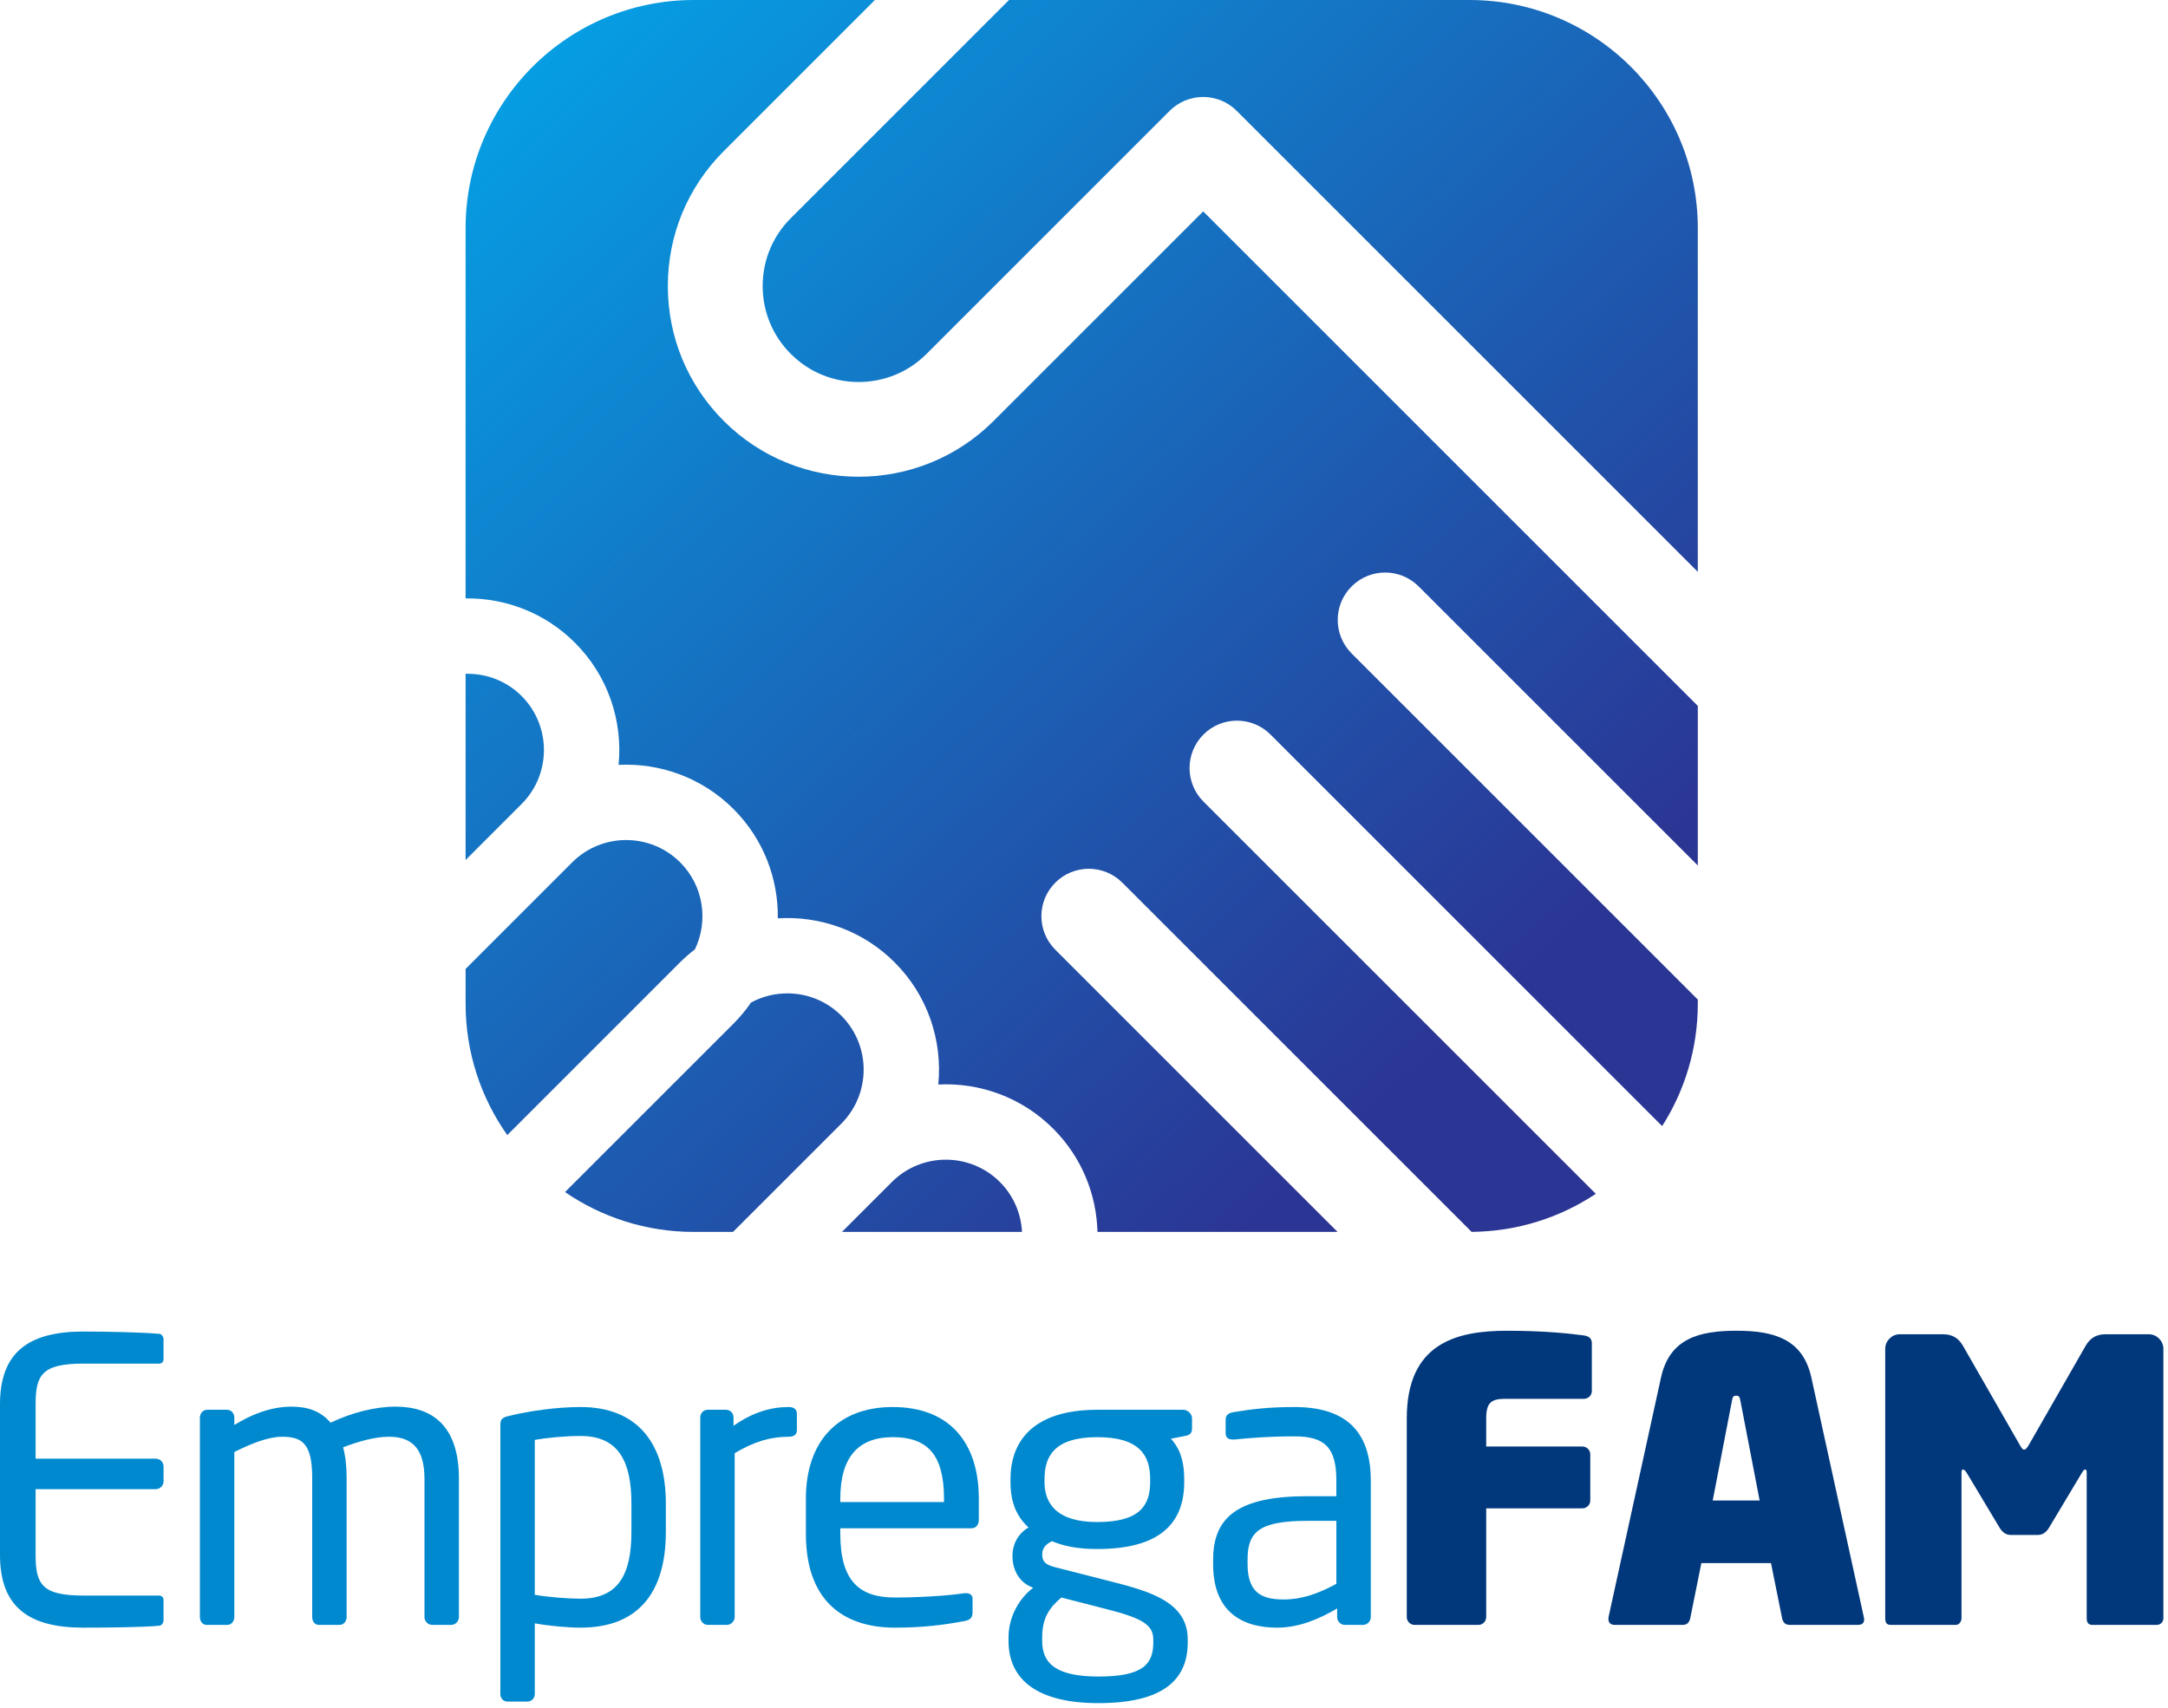
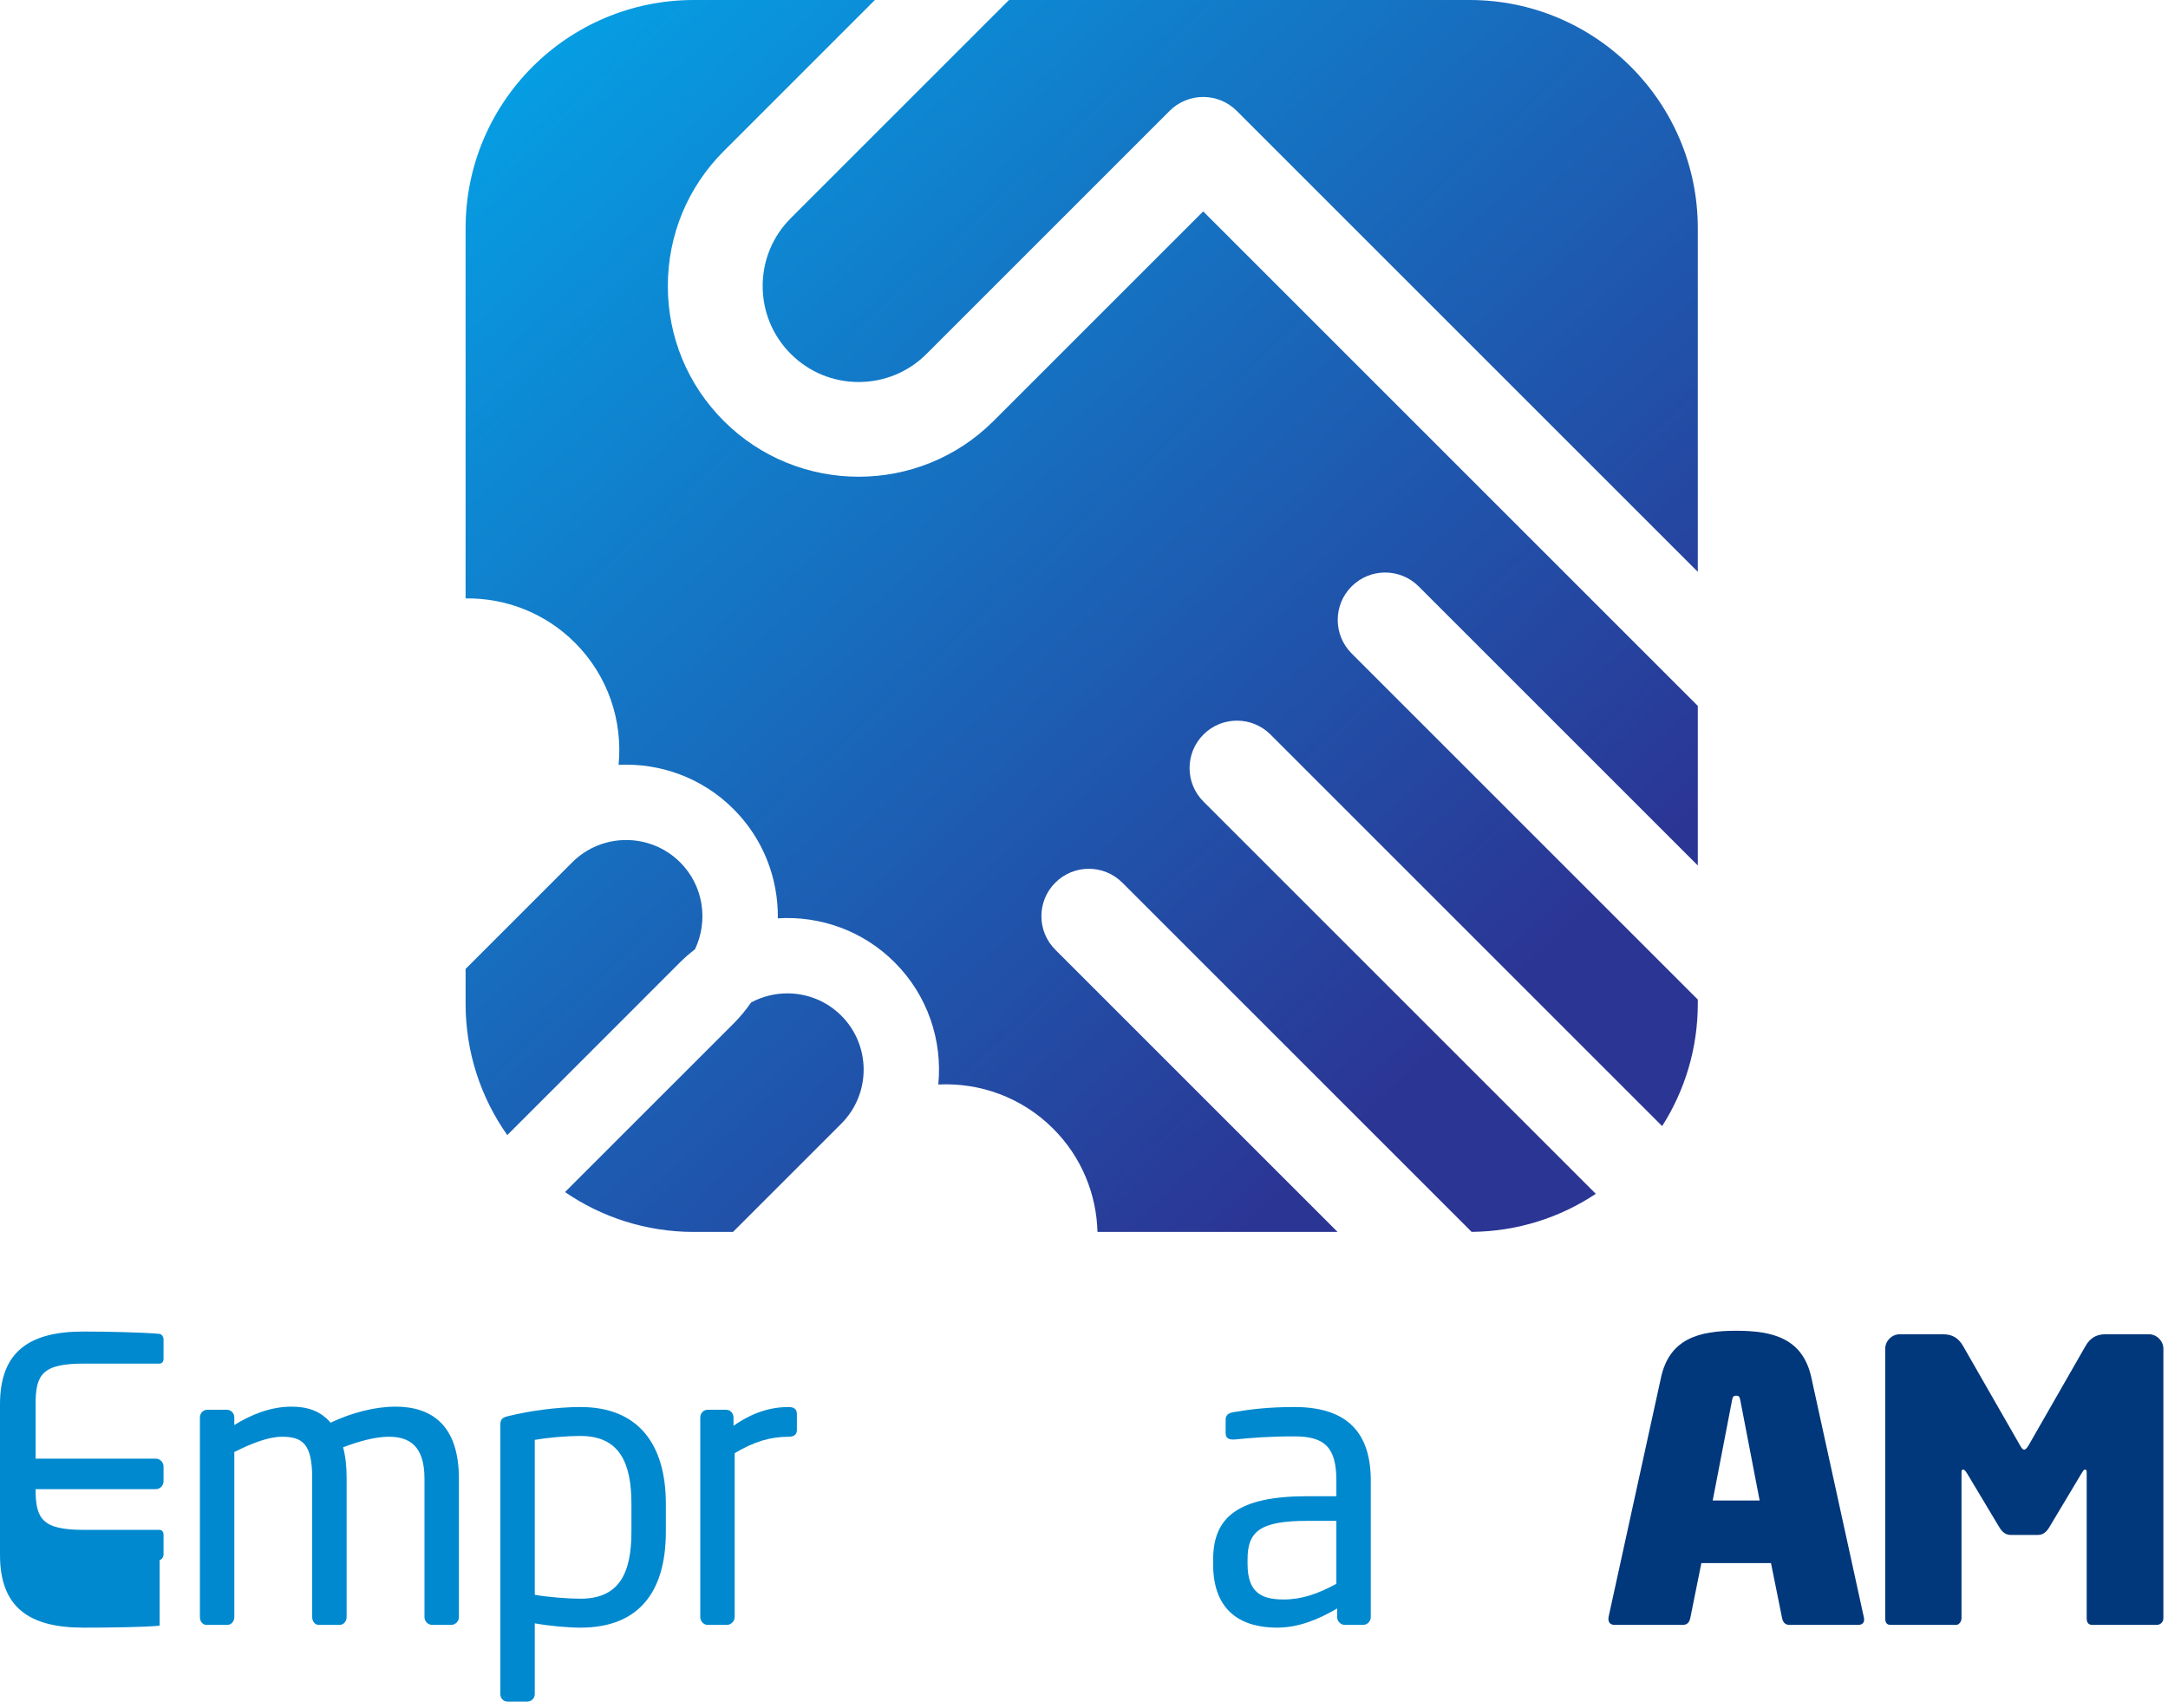
<svg xmlns="http://www.w3.org/2000/svg" width="100%" height="100%" viewBox="0 0 231 182" version="1.1" xml:space="preserve" style="fill-rule:evenodd;clip-rule:evenodd;stroke-linejoin:round;stroke-miterlimit:2;">
  <g>
    <path d="M80.024,106.843c-0.547,0.791 -1.167,1.546 -1.87,2.249l-17.953,17.952c3.908,2.677 8.635,4.247 13.73,4.247l4.17,0l11.542,-11.542c3.172,-3.171 3.172,-8.333 -0,-11.504c-1.585,-1.586 -3.667,-2.378 -5.748,-2.378c-1.334,0 -2.668,0.325 -3.871,0.976Z" style="fill:url(#_Linear1);fill-rule:nonzero;" />
    <path d="M73.931,0c-13.433,-0 -24.322,10.889 -24.322,24.321l-0,39.453c4.213,-0.056 8.443,1.516 11.65,4.723c3.554,3.555 5.105,8.367 4.652,13.018c4.406,-0.219 8.885,1.35 12.243,4.708c3.206,3.205 4.778,7.434 4.723,11.646c4.472,-0.278 9.038,1.284 12.447,4.694c3.555,3.554 5.105,8.366 4.652,13.017c4.406,-0.219 8.885,1.35 12.242,4.708c3.044,3.042 4.614,7.007 4.719,11.003l25.583,0l-30.079,-30.079c-1.973,-1.973 -1.973,-5.171 -0,-7.143c1.973,-1.973 5.171,-1.973 7.144,-0l37.217,37.217c4.89,-0.045 9.435,-1.53 13.23,-4.056l-41.805,-41.804c-1.972,-1.973 -1.972,-5.171 -0,-7.144c1.973,-1.973 5.172,-1.973 7.145,0l41.73,41.731c2.401,-3.77 3.798,-8.242 3.798,-13.044l-0,-0.443l-36.886,-36.887c-1.973,-1.973 -1.973,-5.17 -0,-7.143c1.973,-1.973 5.171,-1.973 7.144,-0l29.742,29.742l-0,-17.008l-52.7,-52.701l-22.332,22.331c-7.927,7.929 -20.826,7.929 -28.754,0c-3.84,-3.84 -5.956,-8.946 -5.956,-14.377c-0,-5.431 2.116,-10.536 5.956,-14.377l16.106,-16.106l-19.289,0Z" style="fill:url(#_Linear2);fill-rule:nonzero;" />
    <path d="M60.966,91.904l-11.357,11.357l-0,3.708c-0,5.214 1.646,10.042 4.44,14.001l18.406,-18.407c0.506,-0.506 1.039,-0.967 1.592,-1.39c1.447,-3.026 0.928,-6.766 -1.575,-9.269c-1.587,-1.586 -3.67,-2.379 -5.754,-2.379c-2.083,0 -4.166,0.793 -5.752,2.379Z" style="fill:url(#_Linear3);fill-rule:nonzero;" />
    <path d="M107.508,0l-23.25,23.251c-1.932,1.931 -2.996,4.5 -2.996,7.232c-0,2.732 1.064,5.301 2.996,7.233c1.932,1.933 4.501,2.996 7.233,2.996c2.733,0 5.301,-1.063 7.233,-2.996l25.903,-25.903c0.947,-0.947 2.232,-1.479 3.573,-1.479c1.339,0 2.624,0.532 3.571,1.479l49.129,49.129l-0,-36.621c-0,-13.432 -10.889,-24.321 -24.322,-24.321l-49.07,0Z" style="fill:url(#_Linear4);fill-rule:nonzero;" />
-     <path d="M49.609,71.81l-0,19.843l5.969,-5.969c3.171,-3.172 3.171,-8.333 -0,-11.505c-1.587,-1.586 -3.669,-2.372 -5.751,-2.372c-0.073,0 -0.146,0.001 -0.218,0.003Z" style="fill:url(#_Linear5);fill-rule:nonzero;" />
-     <path d="M95.032,125.969l-5.322,5.322l19.185,0c-0.101,-1.938 -0.882,-3.845 -2.358,-5.322c-1.586,-1.585 -3.669,-2.378 -5.752,-2.378c-2.084,-0 -4.167,0.793 -5.753,2.378Z" style="fill:url(#_Linear6);fill-rule:nonzero;" />
-     <path d="M17.008,173.255c-1.584,0.167 -5.669,0.209 -8.129,0.209c-5.836,-0 -8.879,-2.209 -8.879,-7.754l0,-16.049c0,-5.545 3.043,-7.754 8.879,-7.754c2.46,-0 6.378,0.083 8.129,0.25c0.25,0.041 0.417,0.333 0.417,0.583l0,2.085c0,0.291 -0.167,0.5 -0.459,0.5l-8.045,-0c-4.419,-0 -5.128,1.167 -5.128,4.336l0,5.794l12.798,-0c0.459,-0 0.834,0.375 0.834,0.834l0,1.584c0,0.458 -0.375,0.834 -0.834,0.834l-12.798,-0l0,7.003c0,3.168 0.709,4.336 5.128,4.336l8.045,-0c0.292,-0 0.459,0.208 0.459,0.5l0,2.126c0,0.25 -0.167,0.541 -0.417,0.583" style="fill:#0089cf;fill-rule:nonzero;" />
+     <path d="M17.008,173.255c-1.584,0.167 -5.669,0.209 -8.129,0.209c-5.836,-0 -8.879,-2.209 -8.879,-7.754l0,-16.049c0,-5.545 3.043,-7.754 8.879,-7.754c2.46,-0 6.378,0.083 8.129,0.25c0.25,0.041 0.417,0.333 0.417,0.583l0,2.085c0,0.291 -0.167,0.5 -0.459,0.5l-8.045,-0c-4.419,-0 -5.128,1.167 -5.128,4.336l0,5.794l12.798,-0c0.459,-0 0.834,0.375 0.834,0.834l0,1.584c0,0.458 -0.375,0.834 -0.834,0.834l-12.798,-0c0,3.168 0.709,4.336 5.128,4.336l8.045,-0c0.292,-0 0.459,0.208 0.459,0.5l0,2.126c0,0.25 -0.167,0.541 -0.417,0.583" style="fill:#0089cf;fill-rule:nonzero;" />
    <path d="M48.063,173.172l-2.001,-0c-0.459,-0 -0.834,-0.375 -0.834,-0.834l-0,-14.757c-0,-3.502 -1.625,-4.461 -3.793,-4.461c-1.501,0 -3.252,0.501 -4.878,1.126c0.251,0.917 0.376,2.001 0.376,3.252l-0,14.84c-0,0.417 -0.292,0.834 -0.751,0.834l-2.209,-0c-0.417,-0 -0.709,-0.375 -0.709,-0.834l-0,-14.84c-0,-3.627 -1.042,-4.378 -3.21,-4.378c-1.501,-0 -3.335,0.751 -5.086,1.626l-0,17.592c-0,0.417 -0.291,0.834 -0.75,0.834l-2.209,-0c-0.417,-0 -0.709,-0.375 -0.709,-0.834l-0,-21.26c-0,-0.459 0.333,-0.834 0.792,-0.834l2.084,-0c0.459,-0 0.792,0.375 0.792,0.834l-0,0.792c1.668,-1.042 3.794,-1.959 6.087,-1.959c1.792,-0 3.126,0.5 4.168,1.709c2.293,-1.084 4.753,-1.709 6.92,-1.709c3.752,-0 6.753,1.875 6.753,7.67l-0,14.757c-0,0.459 -0.375,0.834 -0.833,0.834" style="fill:#0089cf;fill-rule:nonzero;" />
    <path d="M67.278,160.249c-0,-4.377 -1.292,-7.212 -5.419,-7.212c-1.751,0 -3.71,0.208 -4.878,0.417l-0,16.508c1.376,0.25 3.544,0.417 4.878,0.417c4.085,0 5.419,-2.668 5.419,-7.129l-0,-3.001Zm-5.419,13.215c-1.292,0 -3.252,-0.167 -4.878,-0.459l-0,7.545c-0,0.417 -0.333,0.792 -0.792,0.792l-2.126,0c-0.417,0 -0.75,-0.333 -0.75,-0.792l-0,-28.68c-0,-0.542 0.125,-0.792 0.875,-0.959c2.21,-0.542 5.128,-0.959 7.671,-0.959c6.211,0 9.087,4.044 9.087,10.297l-0,3.001c-0,6.545 -3.001,10.214 -9.087,10.214" style="fill:#0089cf;fill-rule:nonzero;" />
    <path d="M84.033,153.12c-1.917,0 -3.668,0.5 -5.753,1.751l-0,17.467c-0,0.417 -0.375,0.834 -0.833,0.834l-2.043,0c-0.417,0 -0.792,-0.376 -0.792,-0.834l-0,-21.26c-0,-0.459 0.334,-0.834 0.792,-0.834l1.96,0c0.458,0 0.791,0.375 0.791,0.834l-0,0.875c2.085,-1.459 4.002,-2.001 5.878,-2.001c0.584,0 0.875,0.25 0.875,0.751l-0,1.709c-0,0.458 -0.291,0.708 -0.875,0.708" style="fill:#0089cf;fill-rule:nonzero;" />
-     <path d="M100.582,159.707c0,-4.711 -1.792,-6.545 -5.461,-6.545c-3.585,0 -5.586,2.043 -5.586,6.545l0,0.375l11.047,0l0,-0.375Zm2.918,3.168l-13.965,0l0,0.583c0,4.961 1.959,6.795 5.795,6.795c2.417,0 5.502,-0.166 7.42,-0.458l0.208,0c0.333,0 0.667,0.167 0.667,0.584l0,1.417c0,0.542 -0.167,0.833 -0.834,0.959c-2.376,0.458 -4.668,0.709 -7.461,0.709c-4.795,0 -9.463,-2.252 -9.463,-10.006l0,-3.751c0,-5.961 3.293,-9.755 9.254,-9.755c6.086,0 9.171,3.836 9.171,9.755l0,2.251c0,0.542 -0.292,0.917 -0.792,0.917" style="fill:#0089cf;fill-rule:nonzero;" />
-     <path d="M122.549,157.623c-0,-2.501 -1.125,-4.46 -5.627,-4.46c-4.669,-0 -5.628,2.126 -5.628,4.46l-0,0.333c-0,1.834 0.834,4.252 5.628,4.252c4.502,-0 5.627,-1.75 5.627,-4.252l-0,-0.333Zm0.333,17.091c-0,-1.625 -1.333,-2.292 -5.085,-3.251l-4.711,-1.209c-1.208,1.042 -2.042,2.084 -2.042,4.252l-0,0.375c-0,2.335 1.376,3.794 6.003,3.794c4.752,-0 5.835,-1.334 5.835,-3.627l-0,-0.334Zm3.377,-21.676l-1.501,0.292c0.751,0.791 1.418,2.042 1.418,4.293l-0,0.333c-0,4.586 -2.835,7.129 -9.254,7.129c-2.21,-0 -3.627,-0.334 -4.836,-0.834c-0.709,0.334 -1.042,0.792 -1.042,1.417c-0,0.709 0.333,1.084 1.292,1.334l6.212,1.585c4.084,1.042 8.003,2.209 8.003,6.127l-0,0.334c-0,4.002 -2.668,6.461 -9.504,6.461c-6.587,-0 -9.588,-2.542 -9.588,-6.628l-0,-0.375c-0,-2.334 1.25,-4.252 2.626,-5.294l-0.292,-0.125c-1.334,-0.584 -1.917,-1.96 -1.917,-3.252l-0,-0.042c-0,-1.125 0.542,-2.334 1.709,-3.001c-1.292,-1.209 -1.918,-2.71 -1.918,-4.836l-0,-0.333c-0,-3.71 2.085,-7.378 9.255,-7.378l9.129,-0c0.5,-0 0.958,0.417 0.958,0.917l-0,1.084c-0,0.541 -0.291,0.708 -0.75,0.792" style="fill:#0089cf;fill-rule:nonzero;" />
    <path d="M142.39,162.083l-3.084,0c-5.045,0 -6.379,1.125 -6.379,4.085l-0,0.5c-0,3.002 1.418,3.794 3.836,3.794c1.917,0 3.627,-0.584 5.627,-1.668l-0,-6.711Zm2.835,11.089l-1.918,0c-0.459,0 -0.834,-0.376 -0.834,-0.834l-0,-0.917c-2,1.167 -4.085,2.043 -6.419,2.043c-3.543,0 -6.795,-1.543 -6.795,-6.754l-0,-0.5c-0,-4.502 2.626,-6.753 10.047,-6.753l3.084,0l-0,-1.667c-0,-3.502 -1.209,-4.711 -4.46,-4.711c-2.71,0 -4.711,0.166 -6.378,0.333l-0.209,0c-0.375,0 -0.75,-0.125 -0.75,-0.667l-0,-1.459c-0,-0.458 0.292,-0.709 0.875,-0.792c1.71,-0.292 3.627,-0.542 6.462,-0.542c5.794,0 8.128,2.918 8.128,7.838l-0,14.548c-0,0.458 -0.375,0.834 -0.833,0.834" style="fill:#0089cf;fill-rule:nonzero;" />
-     <path d="M168.776,149.077l-8.421,-0c-1.5,-0 -2,0.458 -2,2.084l-0,3.002l10.254,-0c0.459,-0 0.834,0.375 0.834,0.833l-0,4.919c-0,0.459 -0.375,0.834 -0.834,0.834l-10.254,-0l-0,11.589c-0,0.459 -0.376,0.834 -0.834,0.834l-6.795,-0c-0.459,-0 -0.834,-0.375 -0.834,-0.834l-0,-21.177c-0,-8.045 5.336,-9.337 10.672,-9.337c4.044,-0 6.628,0.292 8.212,0.5c0.542,0.083 0.834,0.334 0.834,0.834l-0,5.086c-0,0.458 -0.376,0.833 -0.834,0.833" style="fill:#01377b;fill-rule:nonzero;" />
    <path d="M185.448,149.327c-0.083,-0.375 -0.083,-0.584 -0.458,-0.584c-0.375,0 -0.375,0.209 -0.459,0.584l-2.042,10.588l5.001,0l-2.042,-10.588Zm4.419,23.053l-1.168,-5.795l-7.419,0l-1.168,5.795c-0.083,0.416 -0.25,0.792 -0.833,0.792l-7.212,0c-0.626,0 -0.751,-0.417 -0.667,-0.876l5.586,-25.512c0.917,-4.127 4.044,-4.961 8.004,-4.961c3.959,0 7.086,0.834 8.003,4.961l5.586,25.512c0.125,0.5 0,0.876 -0.625,0.876l-7.254,0c-0.583,0 -0.75,-0.376 -0.833,-0.792" style="fill:#01377b;fill-rule:nonzero;" />
    <path d="M218.337,162.792c-0.333,0.542 -0.709,0.792 -1.209,0.792l-2.876,0c-0.501,0 -0.875,-0.25 -1.209,-0.792l-3.419,-5.711c-0.249,-0.375 -0.291,-0.459 -0.458,-0.459c-0.167,0 -0.167,0.125 -0.167,0.417l-0,15.424c-0,0.333 -0.25,0.709 -0.583,0.709l-6.879,0c-0.333,0 -0.667,-0.042 -0.667,-0.709l-0,-28.722c-0,-0.834 0.709,-1.543 1.543,-1.543l4.627,0c1.042,0 1.667,0.459 2.126,1.251l6.045,10.547c0.166,0.292 0.291,0.5 0.458,0.5c0.167,0 0.334,-0.208 0.501,-0.5l6.044,-10.547c0.458,-0.792 1.084,-1.251 2.126,-1.251l4.627,0c0.834,0 1.542,0.709 1.542,1.543l-0,28.722c-0,0.458 -0.375,0.709 -0.708,0.709l-6.837,0c-0.334,0 -0.625,-0.125 -0.625,-0.709l-0,-15.424c-0,-0.292 -0,-0.417 -0.167,-0.417c-0.167,0 -0.167,0.084 -0.417,0.459l-3.418,5.711Z" style="fill:#01377b;fill-rule:nonzero;" />
  </g>
  <defs>
    <linearGradient id="_Linear1" x1="0" y1="0" x2="1" y2="0" gradientUnits="userSpaceOnUse" gradientTransform="matrix(117.151,123.798,-123.798,117.151,-7.909,30.112)">
      <stop offset="0" style="stop-color:#00aeef;stop-opacity:1" />
      <stop offset="0.03" style="stop-color:#00aeef;stop-opacity:1" />
      <stop offset="1" style="stop-color:#2b3594;stop-opacity:1" />
      <stop offset="1" style="stop-color:#2b3594;stop-opacity:1" />
    </linearGradient>
    <linearGradient id="_Linear2" x1="0" y1="0" x2="1" y2="0" gradientUnits="userSpaceOnUse" gradientTransform="matrix(117.151,123.798,-123.798,117.151,37.275,-12.645)">
      <stop offset="0" style="stop-color:#00aeef;stop-opacity:1" />
      <stop offset="0.03" style="stop-color:#00aeef;stop-opacity:1" />
      <stop offset="1" style="stop-color:#2b3594;stop-opacity:1" />
      <stop offset="1" style="stop-color:#2b3594;stop-opacity:1" />
    </linearGradient>
    <linearGradient id="_Linear3" x1="0" y1="0" x2="1" y2="0" gradientUnits="userSpaceOnUse" gradientTransform="matrix(117.151,123.798,-123.798,117.151,-8.466,30.639)">
      <stop offset="0" style="stop-color:#00aeef;stop-opacity:1" />
      <stop offset="0.03" style="stop-color:#00aeef;stop-opacity:1" />
      <stop offset="1" style="stop-color:#2b3594;stop-opacity:1" />
      <stop offset="1" style="stop-color:#2b3594;stop-opacity:1" />
    </linearGradient>
    <linearGradient id="_Linear4" x1="0" y1="0" x2="1" y2="0" gradientUnits="userSpaceOnUse" gradientTransform="matrix(117.151,123.798,-123.798,117.151,68.171,-41.883)">
      <stop offset="0" style="stop-color:#00aeef;stop-opacity:1" />
      <stop offset="0.03" style="stop-color:#00aeef;stop-opacity:1" />
      <stop offset="1" style="stop-color:#2b3594;stop-opacity:1" />
      <stop offset="1" style="stop-color:#2b3594;stop-opacity:1" />
    </linearGradient>
    <linearGradient id="_Linear5" x1="0" y1="0" x2="1" y2="0" gradientUnits="userSpaceOnUse" gradientTransform="matrix(117.151,123.798,-123.798,117.151,-2.351,24.853)">
      <stop offset="0" style="stop-color:#00aeef;stop-opacity:1" />
      <stop offset="0.03" style="stop-color:#00aeef;stop-opacity:1" />
      <stop offset="1" style="stop-color:#2b3594;stop-opacity:1" />
      <stop offset="1" style="stop-color:#2b3594;stop-opacity:1" />
    </linearGradient>
    <linearGradient id="_Linear6" x1="0" y1="0" x2="1" y2="0" gradientUnits="userSpaceOnUse" gradientTransform="matrix(117.151,123.798,-123.798,117.151,-1.153,23.719)">
      <stop offset="0" style="stop-color:#00aeef;stop-opacity:1" />
      <stop offset="0.03" style="stop-color:#00aeef;stop-opacity:1" />
      <stop offset="1" style="stop-color:#2b3594;stop-opacity:1" />
      <stop offset="1" style="stop-color:#2b3594;stop-opacity:1" />
    </linearGradient>
  </defs>
</svg>